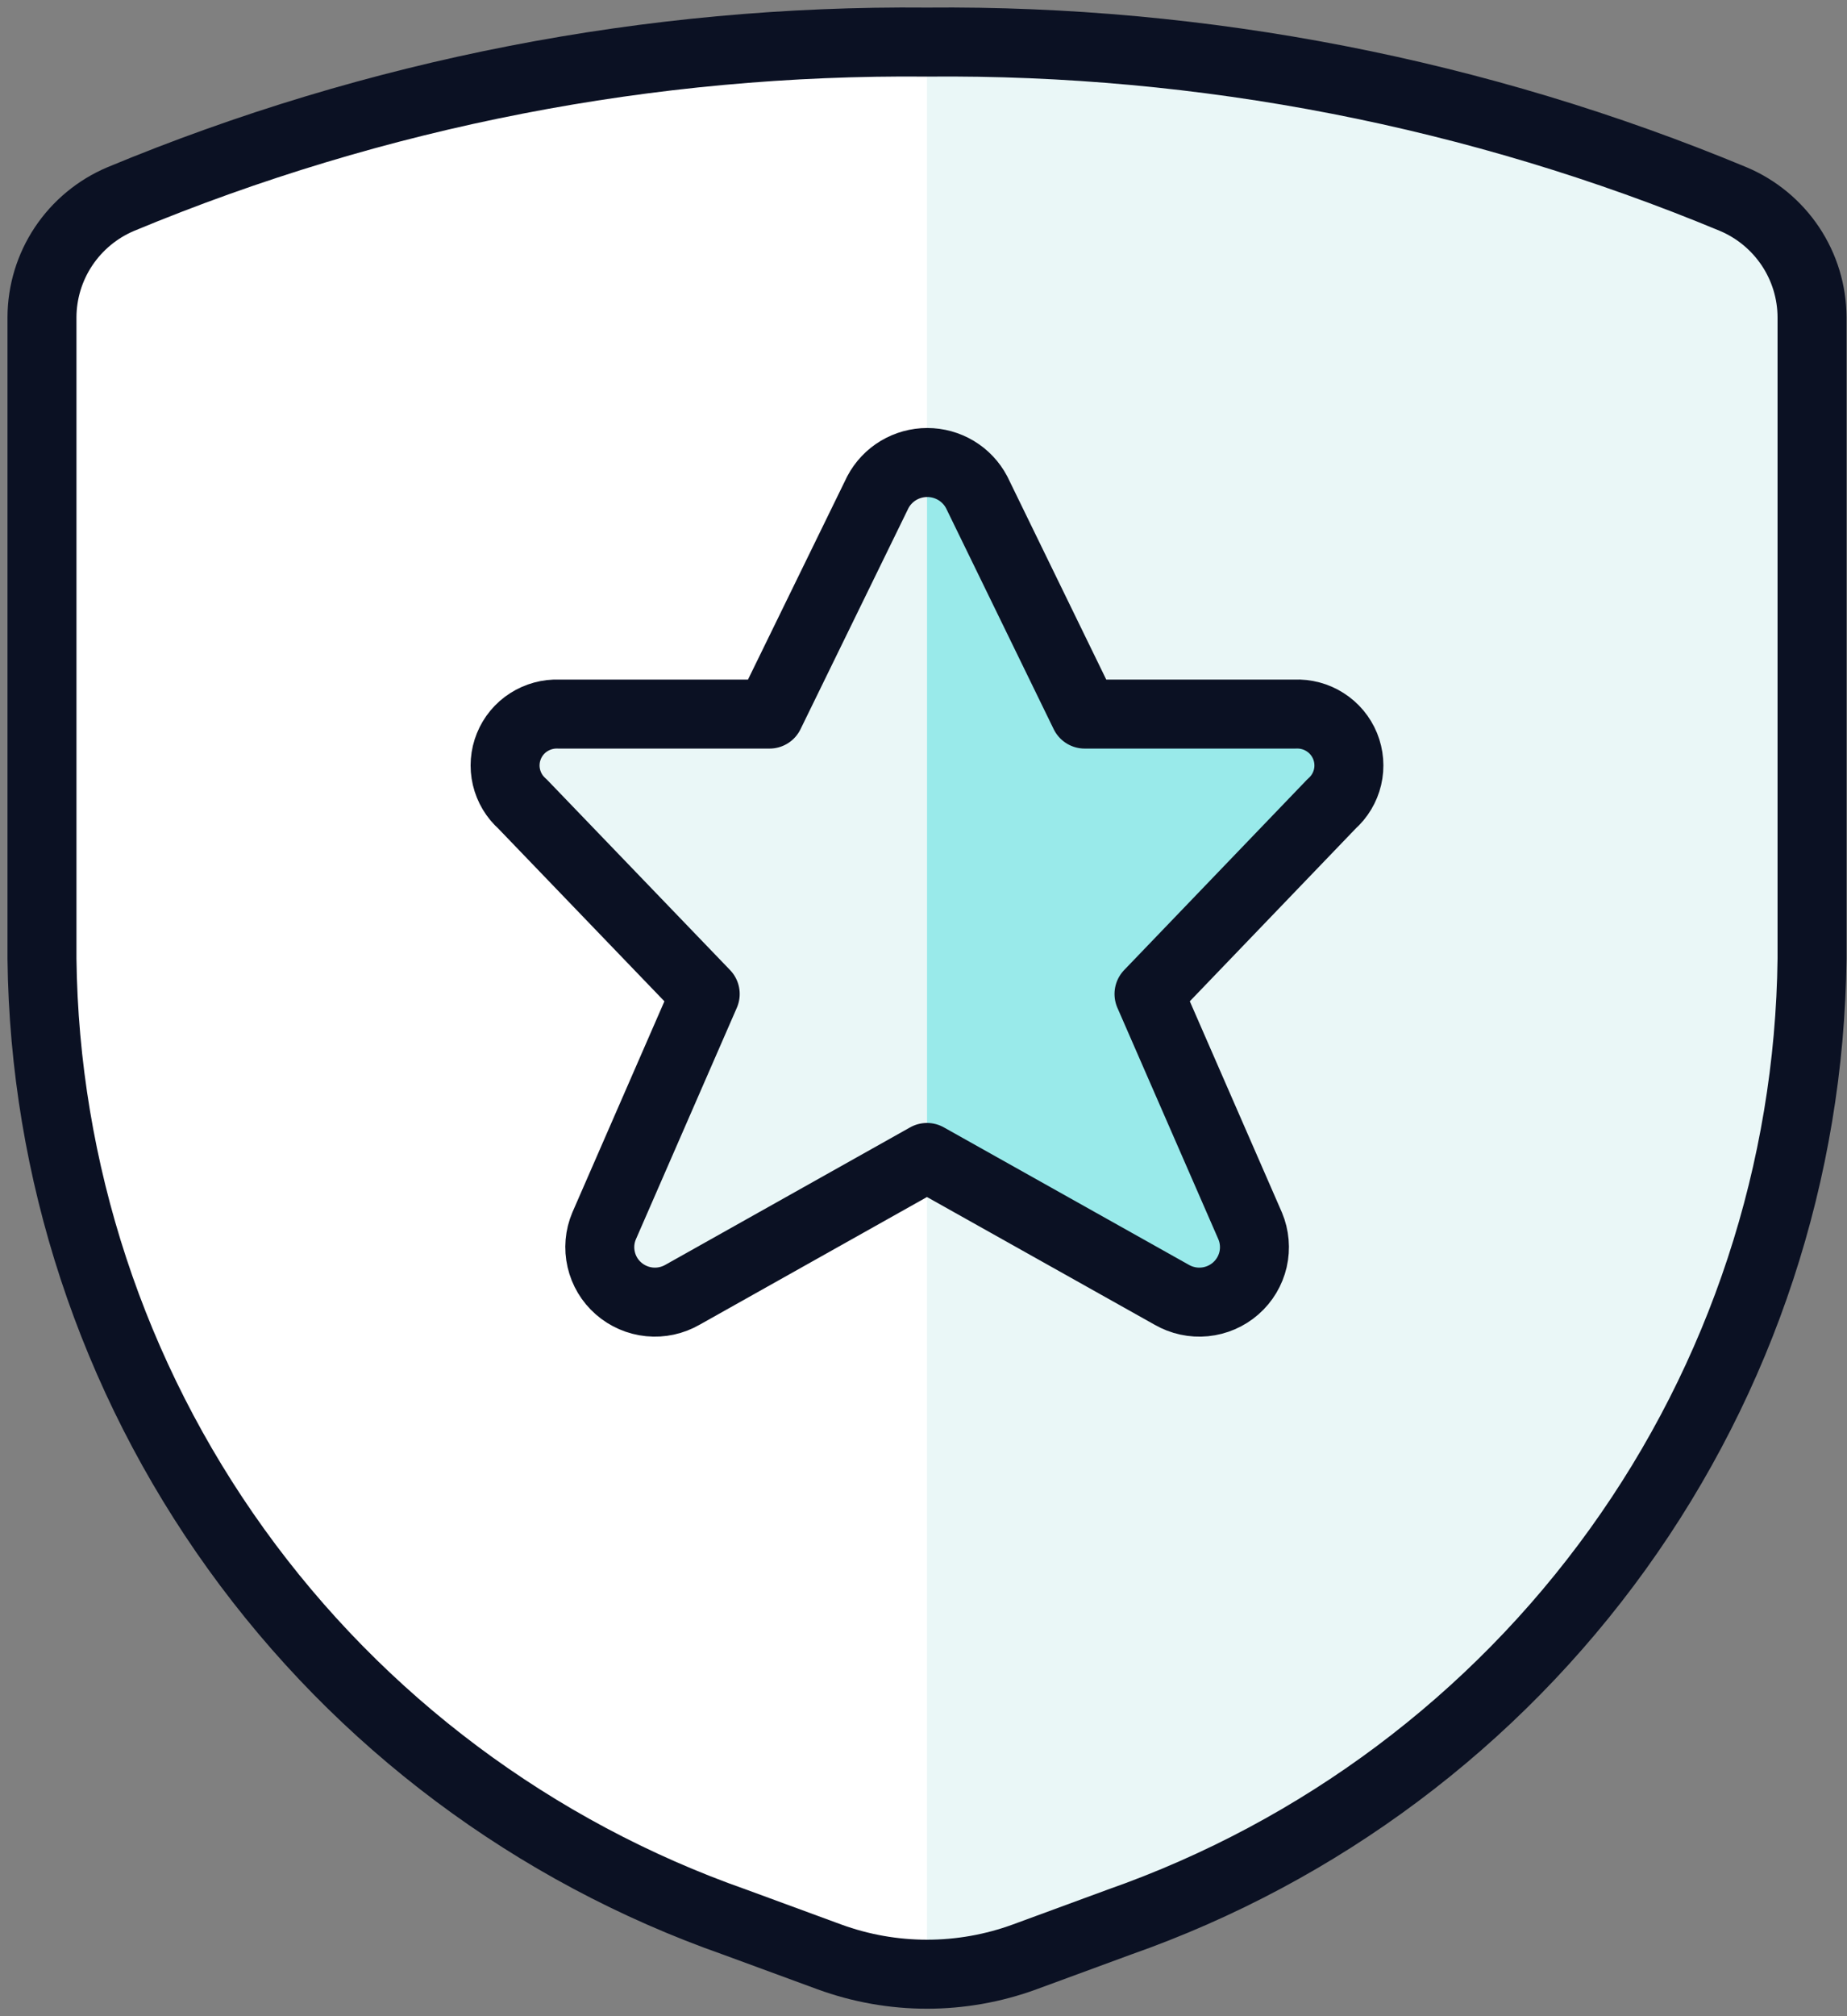
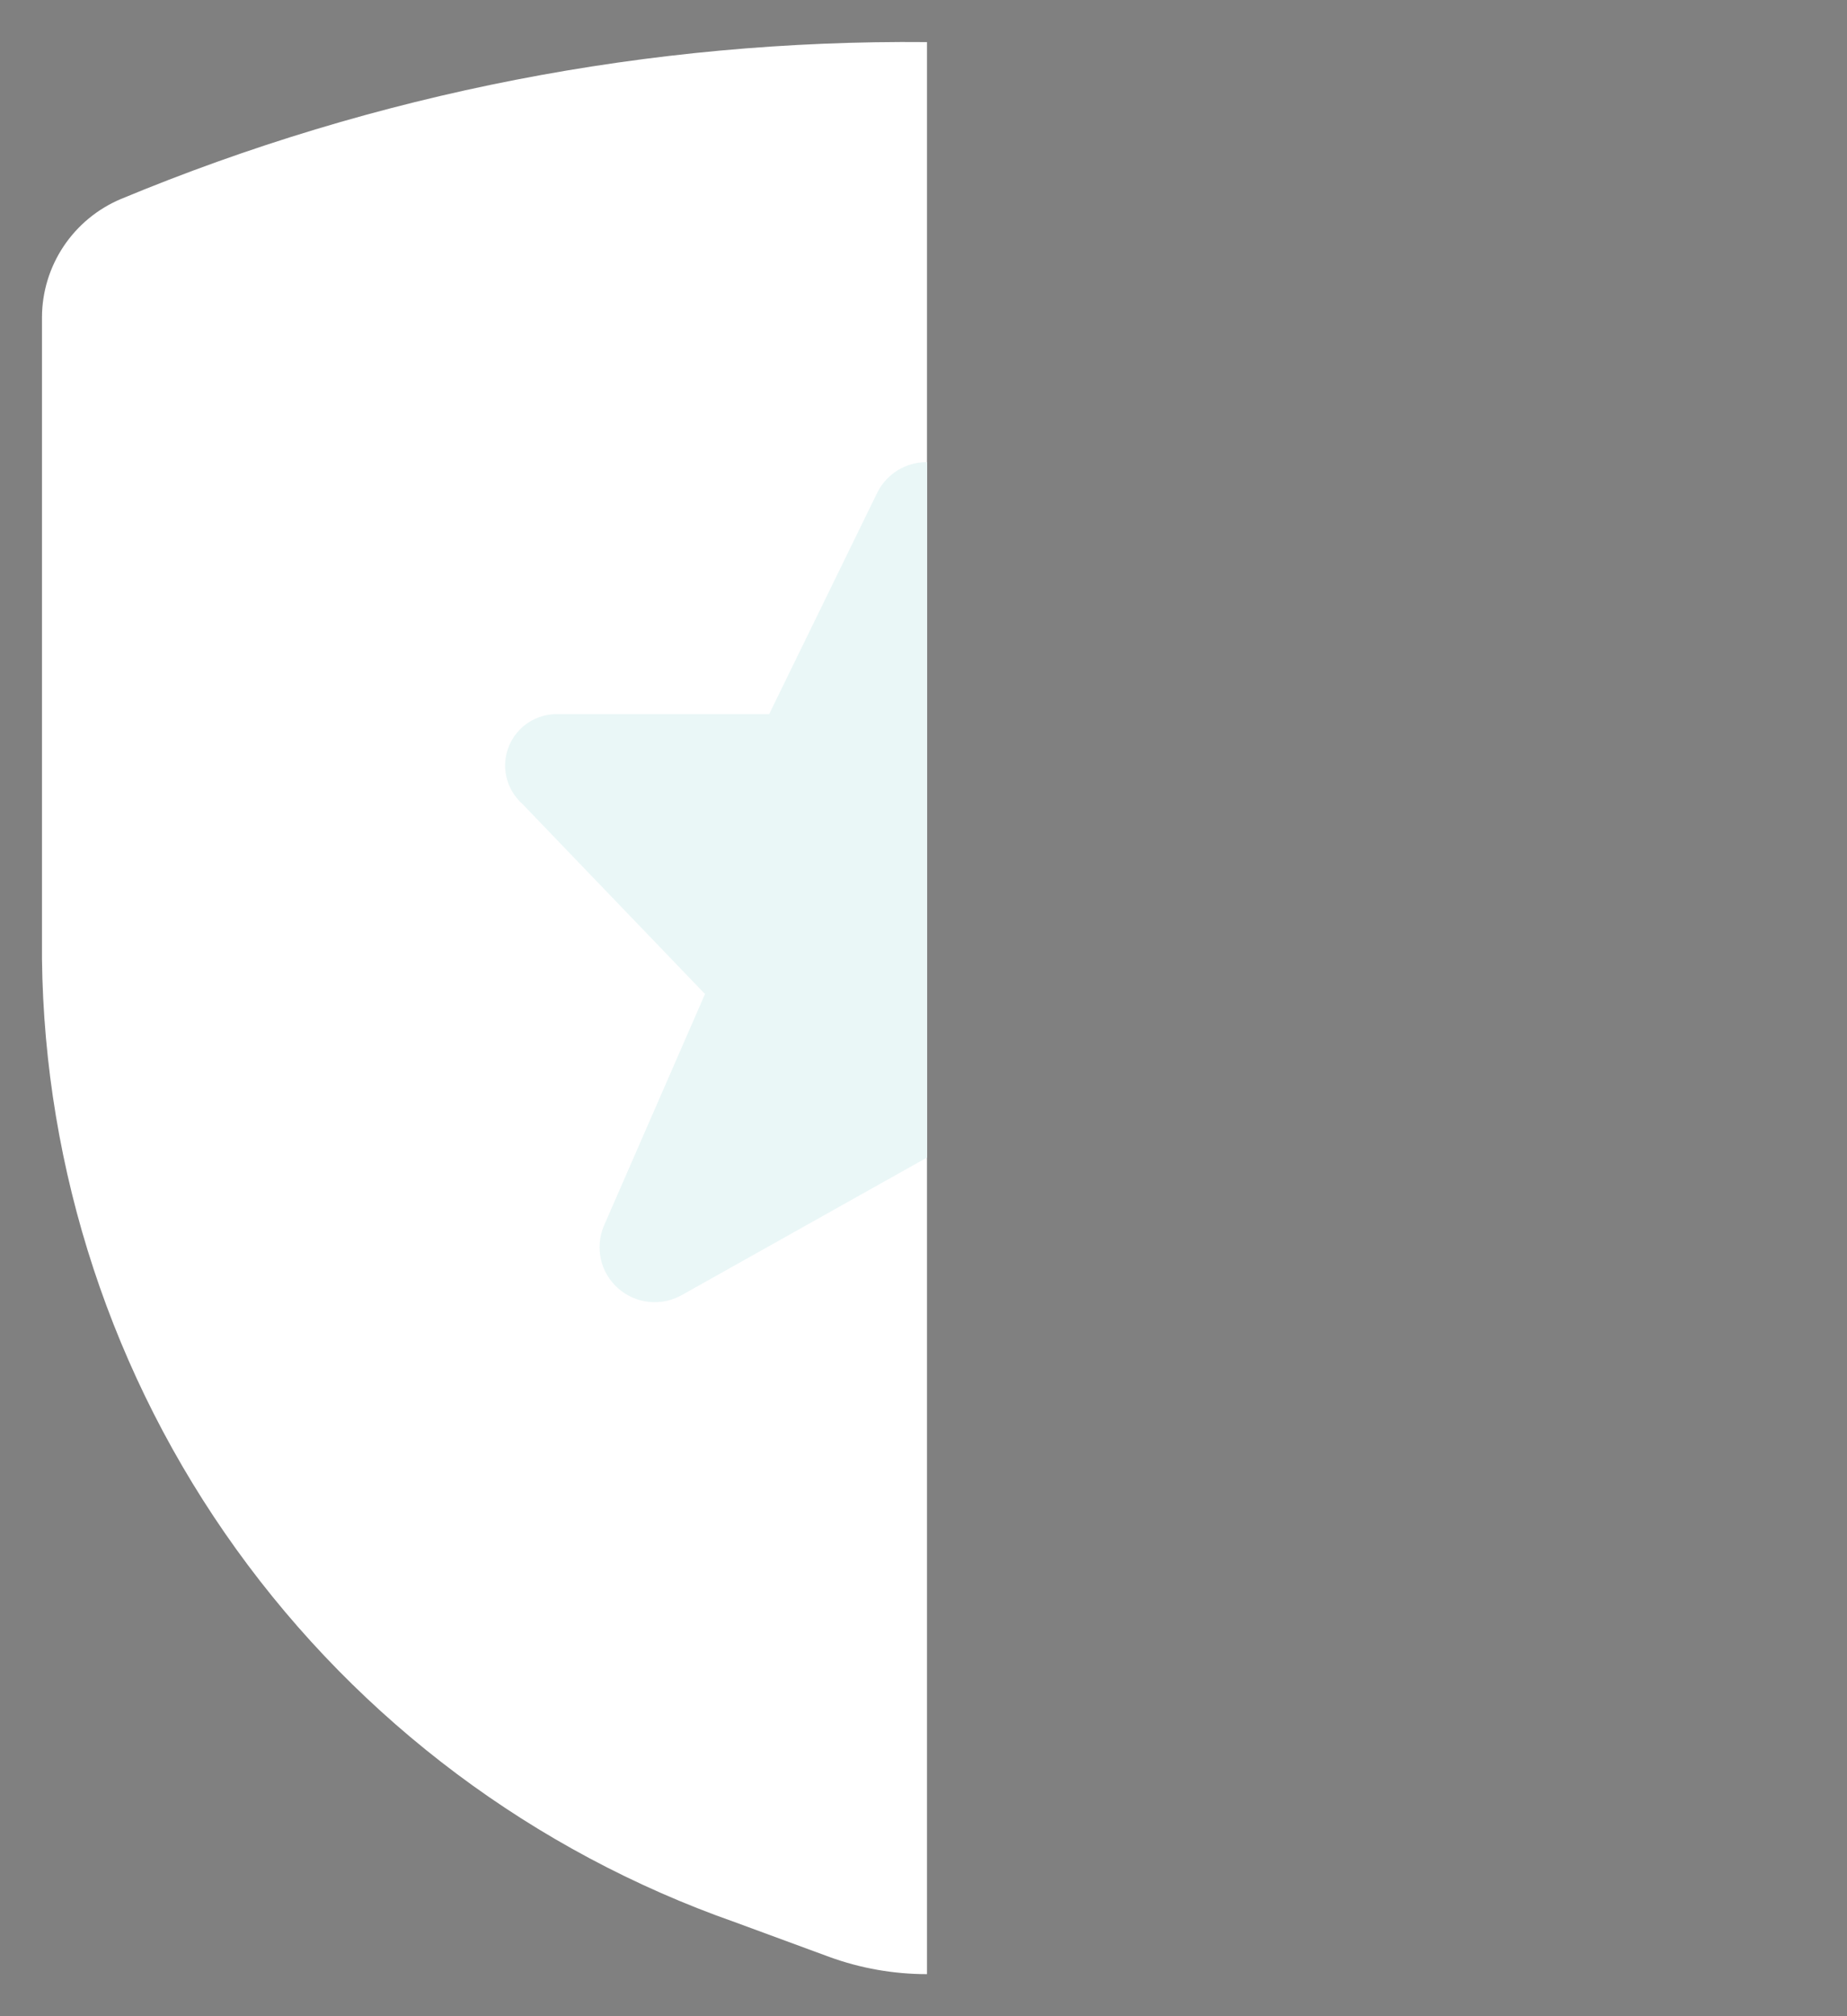
<svg xmlns="http://www.w3.org/2000/svg" width="44" height="48" viewBox="0 0 44 48" fill="none">
  <rect x="0" y="0" width="44" height="48" fill="#808080" stroke="none" />
-   <path d="M1 7.552V22.825C1.059 27.872 2.674 32.778 5.626 36.88C8.578 40.983 12.724 44.082 17.503 45.76L19.754 46.587C21.258 47.138 22.909 47.138 24.413 46.587L26.663 45.76C31.443 44.082 35.589 40.983 38.541 36.88C41.493 32.778 43.108 27.872 43.167 22.825V7.552C43.165 6.952 42.986 6.365 42.653 5.866C42.319 5.366 41.846 4.974 41.291 4.74C35.209 2.212 28.674 0.941 22.083 1.002C15.493 0.941 8.958 2.212 2.875 4.74C2.321 4.974 1.848 5.366 1.514 5.866C1.181 6.365 1.002 6.952 1 7.552Z" fill="#EAF7F7" />
  <path d="M22.083 1.002C15.493 0.94 8.958 2.211 2.875 4.74C2.321 4.974 1.848 5.366 1.514 5.866C1.181 6.365 1.002 6.952 1 7.552V22.825C1.059 27.872 2.674 32.778 5.626 36.88C8.578 40.983 12.724 44.082 17.503 45.76L19.754 46.588C20.5 46.86 21.289 46.999 22.083 46.999V1.002Z" fill="white" />
-   <path d="M23.266 11.719L25.84 17H30.85C31.103 16.989 31.355 17.056 31.568 17.193C31.782 17.329 31.948 17.528 32.044 17.763C32.139 17.997 32.16 18.255 32.102 18.502C32.044 18.748 31.911 18.97 31.721 19.138L27.372 23.664L29.782 29.186C29.888 29.438 29.912 29.718 29.851 29.985C29.789 30.252 29.645 30.493 29.438 30.674C29.232 30.855 28.973 30.967 28.699 30.994C28.425 31.021 28.15 30.961 27.912 30.824L22.083 27.556L16.26 30.824C16.022 30.961 15.747 31.021 15.473 30.994C15.199 30.967 14.941 30.855 14.734 30.674C14.527 30.493 14.383 30.252 14.322 29.985C14.26 29.718 14.284 29.438 14.391 29.186L16.8 23.664L12.445 19.138C12.255 18.971 12.123 18.748 12.065 18.503C12.007 18.257 12.027 17.999 12.122 17.765C12.217 17.53 12.382 17.331 12.595 17.195C12.809 17.058 13.059 16.99 13.312 17H18.332L20.912 11.719C21.025 11.505 21.194 11.326 21.402 11.201C21.609 11.077 21.847 11.011 22.089 11.011C22.331 11.011 22.569 11.077 22.776 11.201C22.984 11.326 23.153 11.505 23.266 11.719Z" fill="#99EAEA" />
  <path d="M22.084 11.002C21.839 11 21.599 11.066 21.39 11.193C21.182 11.32 21.013 11.502 20.903 11.72L18.323 17.002H13.303C13.05 16.993 12.801 17.063 12.59 17.2C12.378 17.338 12.215 17.537 12.121 17.771C12.027 18.005 12.008 18.261 12.066 18.506C12.124 18.751 12.257 18.972 12.445 19.14L16.795 23.665L14.385 29.187C14.279 29.44 14.255 29.719 14.316 29.986C14.378 30.253 14.522 30.494 14.729 30.675C14.935 30.856 15.194 30.968 15.467 30.995C15.741 31.022 16.017 30.962 16.255 30.825L22.084 27.557V11.002Z" fill="#EAF7F7" />
-   <path d="M23.266 11.719L25.84 17H30.85C31.103 16.989 31.355 17.056 31.568 17.193C31.782 17.329 31.948 17.528 32.044 17.763C32.139 17.997 32.16 18.255 32.102 18.502C32.044 18.748 31.911 18.97 31.721 19.138L27.372 23.664L29.782 29.186C29.888 29.438 29.912 29.718 29.851 29.985C29.789 30.252 29.645 30.493 29.438 30.674C29.232 30.855 28.973 30.967 28.699 30.994C28.425 31.021 28.15 30.961 27.912 30.824L22.083 27.556L16.26 30.824C16.022 30.961 15.747 31.021 15.473 30.994C15.199 30.967 14.941 30.855 14.734 30.674C14.527 30.493 14.383 30.252 14.322 29.985C14.26 29.718 14.284 29.438 14.391 29.186L16.8 23.664L12.445 19.138C12.255 18.971 12.123 18.748 12.065 18.503C12.007 18.257 12.027 17.999 12.122 17.765C12.217 17.53 12.382 17.331 12.595 17.195C12.809 17.058 13.059 16.99 13.312 17H18.332L20.912 11.719C21.025 11.505 21.194 11.326 21.402 11.201C21.609 11.077 21.847 11.011 22.089 11.011C22.331 11.011 22.569 11.077 22.776 11.201C22.984 11.326 23.153 11.505 23.266 11.719V11.719Z" stroke="#0B1123" stroke-width="1.643" stroke-linecap="round" stroke-linejoin="round" />
-   <path d="M1 7.552V22.825C1.059 27.872 2.674 32.778 5.626 36.88C8.578 40.983 12.724 44.082 17.503 45.76L19.754 46.587C21.258 47.138 22.909 47.138 24.413 46.587L26.663 45.76C31.443 44.082 35.589 40.983 38.541 36.88C41.493 32.778 43.108 27.872 43.167 22.825V7.552C43.165 6.952 42.986 6.365 42.653 5.866C42.319 5.366 41.846 4.974 41.291 4.74C35.209 2.212 28.674 0.941 22.083 1.002C15.493 0.941 8.958 2.212 2.875 4.74C2.321 4.974 1.848 5.366 1.514 5.866C1.181 6.365 1.002 6.952 1 7.552V7.552Z" stroke="#0B1123" stroke-width="1.643" stroke-linecap="round" stroke-linejoin="round" />
</svg>